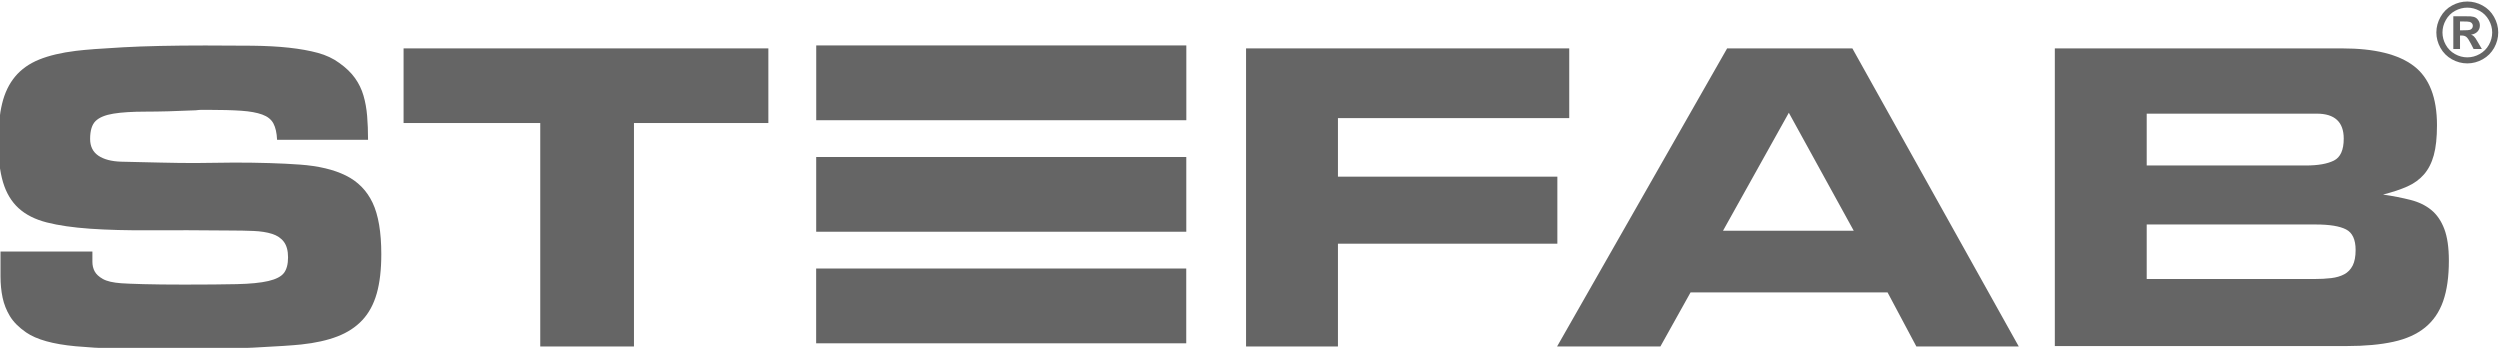
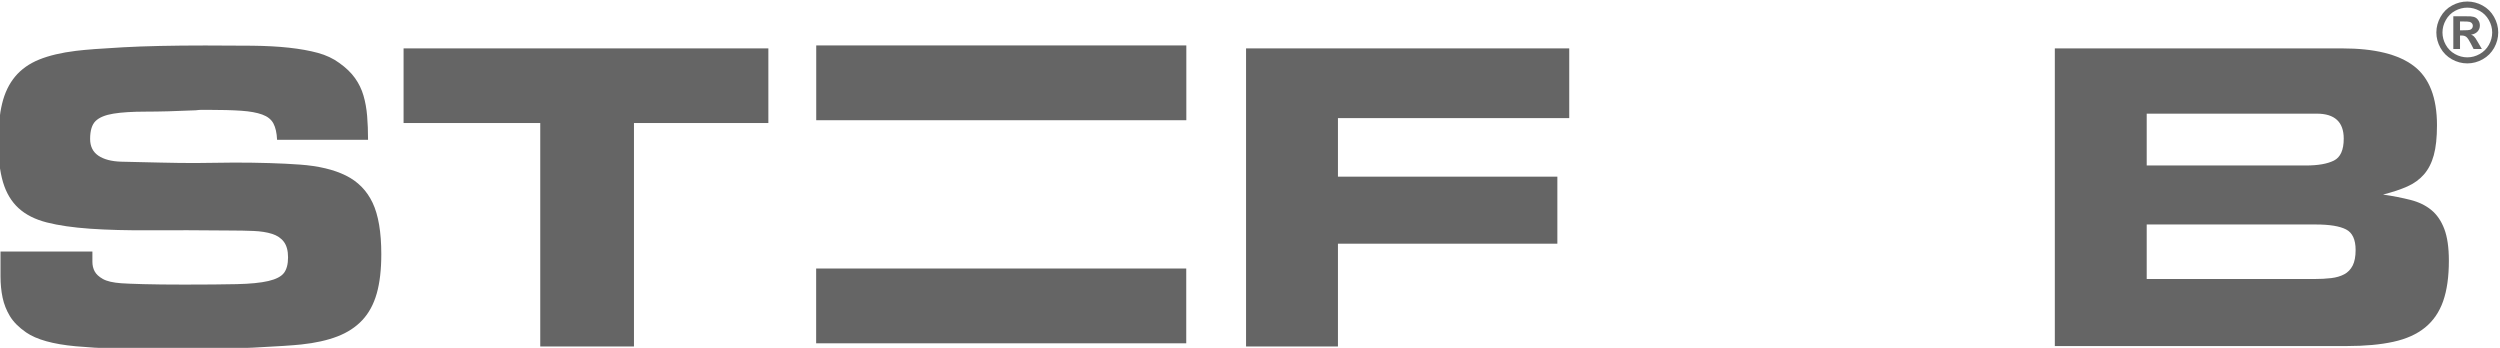
<svg xmlns="http://www.w3.org/2000/svg" xml:space="preserve" width="80.827mm" height="11.247mm" version="1.1" style="shape-rendering:geometricPrecision; text-rendering:geometricPrecision; image-rendering:optimizeQuality; fill-rule:evenodd; clip-rule:evenodd" viewBox="0 0 8082.7 1124.7" enable-background="new 0 0 312.754 45.797">
  <defs>
    <style type="text/css">
   
    .fil1 {fill:#656565}
    .fil0 {fill:#656565;fill-rule:nonzero}
   
  </style>
  </defs>
  <g id="Layer_x0020_1">
    <g id="_2146940773664">
      <path class="fil0" d="M895.82 451.95c-0.99,-22.15 -4.93,-39.73 -11.83,-52.74 -6.89,-13 -18.96,-22.63 -36.2,-28.89 -17.25,-6.27 -39.91,-10.36 -67.99,-12.29 -28.08,-1.92 -64.29,-2.89 -108.63,-2.89 -7.88,0 -14.28,0 -19.21,0 -4.92,0 -11.33,0.49 -19.21,1.45 -64.04,2.89 -117.74,4.33 -161.09,4.33 -43.36,0 -78.33,2.17 -104.94,6.51 -26.6,4.33 -45.81,12.28 -57.63,23.84 -11.83,11.56 -17.74,30.82 -17.74,57.79 0,24.08 8.87,42.14 26.6,54.18 17.74,12.05 42.37,18.55 73.9,19.51 44.34,0.96 86.46,1.93 126.36,2.89 39.9,0.96 77.1,1.45 111.58,1.45 20.69,0 42.12,-0.24 64.29,-0.73 22.17,-0.48 43.11,-0.72 62.81,-0.72 81.78,0 152.72,2.17 212.82,6.5 60.11,4.34 109.62,16.14 148.53,35.4 38.92,19.27 67.74,48.65 86.46,88.14 18.72,39.49 28.08,94.88 28.08,166.16 0,50.09 -4.92,92.48 -14.78,127.15 -9.85,34.68 -25.37,63.34 -46.55,85.97 -21.19,22.64 -48.03,40.22 -80.55,52.74 -32.51,12.53 -71.43,21.19 -116.75,26.01 -26.61,2.89 -77.84,6.26 -153.71,10.11 -75.86,3.86 -172.91,5.78 -291.14,5.78 -116.27,0 -211.1,-3.37 -284.5,-10.11 -73.41,-6.74 -126.86,-21.67 -160.36,-44.79 -23.64,-16.38 -41.13,-33.96 -52.46,-52.74 -11.33,-18.78 -19.22,-38.77 -23.65,-59.96 -4.43,-21.19 -6.65,-44.07 -6.65,-68.63 0,-24.57 0,-51.3 0,-80.2l297.06 0c0,10.6 0,21.68 0,33.24 0,11.56 2.46,21.91 7.39,31.06 4.93,9.15 13.79,17.34 26.6,24.56 12.81,7.23 32.52,11.8 59.12,13.73 12.81,0.96 36.7,1.93 71.68,2.89 34.98,0.96 79.07,1.45 132.27,1.45 68.97,0 125.38,-0.49 169.22,-1.45 43.85,-0.96 78.09,-4.33 102.72,-10.11 24.63,-5.78 41.38,-14.45 50.25,-26.01 8.86,-11.56 13.3,-28.42 13.3,-50.57 0,-21.19 -4.44,-37.81 -13.3,-49.85 -8.87,-12.04 -21.68,-20.71 -38.43,-26.01 -16.75,-5.3 -36.7,-8.43 -59.85,-9.39 -23.16,-0.96 -48.53,-1.45 -76.12,-1.45 -96.55,-0.96 -182.27,-1.2 -257.15,-0.72 -74.89,0.48 -139.91,-1.2 -195.09,-5.06 -55.17,-3.85 -101.73,-10.59 -139.66,-20.22 -37.94,-9.64 -68.48,-25.05 -91.63,-46.24 -23.16,-21.19 -39.91,-49.13 -50.25,-83.8 -10.35,-34.68 -15.52,-78.51 -15.52,-131.49 0,-47.2 4.19,-88.14 12.56,-122.81 8.38,-34.68 22.42,-63.82 42.12,-87.42 19.71,-23.6 45.57,-41.9 77.59,-54.91 32.03,-13 71.68,-22.39 118.98,-28.17 31.52,-3.85 82.51,-7.71 152.96,-11.56 70.45,-3.85 158.88,-5.78 265.29,-5.78 56.16,0 106.65,0.24 151.48,0.72 44.83,0.48 84.74,2.65 119.71,6.5 34.98,3.86 65.77,9.4 92.37,16.62 26.6,7.23 49.76,18.06 69.46,32.51 21.68,15.41 38.68,31.79 50.99,49.13 12.32,17.34 21.43,36.12 27.34,56.35 5.91,20.23 9.86,42.14 11.83,65.74 1.97,23.6 2.95,49.37 2.95,77.3l-294.1 0z" />
      <polygon class="fil0" points="2049.66,397.75 2049.66,1120.19 1746.69,1120.19 1746.69,397.75 1304.79,397.75 1304.79,156.45 2484.17,156.45 2484.17,397.75 " />
      <polygon class="fil0" points="4028.61,1120.19 4028.61,156.45 5073.49,156.45 5073.49,381.86 4325.67,381.86 4325.67,571.14 5035.07,571.14 5035.07,787.87 4325.67,787.87 4325.67,1120.19 " />
-       <path class="fil0" d="M5993.3 746.01l-209.86 -381.45 -212.82 381.45 422.68 0zm109.36 199.4l-636.98 0 -97.54 174.83 -334.01 0 549.79 -963.74 404.95 0 537.96 963.74 -331.06 0 -93.11 -174.83z" />
      <path class="fil0" d="M6940.49 902.06l542.4 0c19.71,0 37.69,-0.96 53.94,-2.89 16.26,-1.92 30.3,-6.02 42.12,-12.28 11.83,-6.26 20.94,-15.65 27.35,-28.17 6.4,-12.53 9.6,-29.38 9.6,-50.58 0,-33.71 -10.34,-55.86 -31.03,-66.46 -20.69,-10.6 -53.21,-15.89 -97.55,-15.89l-546.83 0 0 176.27zm0 -367l514.32 0c39.41,0 69.71,-5.3 90.89,-15.89 21.18,-10.6 31.78,-34.2 31.78,-70.8 0,-53.95 -29.07,-80.92 -87.2,-80.92l-549.79 0 0 167.61zm-297.06 583.74l0 -962.3 929.61 0c104.44,0 181.54,19.02 231.3,57.07 49.75,38.05 74.63,101.87 74.63,191.45 0,39.49 -3.45,71.76 -10.34,96.81 -6.9,25.04 -17.49,45.75 -31.78,62.13 -14.29,16.37 -32.27,29.38 -53.94,39.01 -21.68,9.63 -47.79,18.3 -78.33,26.01 32.51,4.81 62.07,10.59 88.67,17.34 26.6,6.74 49.02,17.58 67.25,32.51 18.22,14.93 32.26,35.4 42.12,61.4 9.85,26.01 14.78,60.21 14.78,102.59 0,52.02 -6.16,95.6 -18.48,130.76 -12.31,35.16 -31.77,63.58 -58.38,85.25 -26.6,21.68 -60.84,37.09 -102.71,46.24 -41.87,9.15 -91.88,13.73 -150.01,13.73l-944.39 0z" />
      <polygon class="fil1" points="2638.94,146.89 3835.49,146.89 3835.49,388.69 2638.94,388.69 " />
-       <path class="fil1" d="M2638.82 507.51c398.85,0 797.69,0 1196.54,0 0,80.6 0,161.2 0,241.8 -398.85,0 -797.69,0 -1196.54,0 0,-80.6 0,-161.2 0,-241.8z" />
      <polygon class="fil1" points="2638.69,868.13 3835.23,868.13 3835.23,1109.93 2638.69,1109.93 " />
      <path class="fil0" d="M7976.96 4.93c17.16,0 33.6,4.28 49.34,12.88 15.77,8.56 28.16,20.86 37.17,36.86 9,16 13.5,32.76 13.5,50.27 0,17.43 -4.41,34.01 -13.24,49.83 -8.87,15.78 -21.17,28.08 -36.94,36.95 -15.83,8.82 -32.4,13.23 -49.83,13.23 -17.43,0 -34.01,-4.41 -49.83,-13.23 -15.78,-8.87 -28.08,-21.17 -36.95,-36.95 -8.82,-15.82 -13.23,-32.4 -13.23,-49.83 0,-17.51 4.5,-34.27 13.5,-50.27 9,-16 21.39,-28.3 37.17,-36.86 15.73,-8.6 32.18,-12.88 49.34,-12.88zm0.09 19.79c-13.77,0 -26.97,3.43 -39.58,10.29 -12.61,6.87 -22.55,16.72 -29.82,29.6 -7.26,12.83 -10.92,26.34 -10.92,40.38 0,13.99 3.57,27.36 10.66,40.02 7.08,12.7 16.98,22.6 29.68,29.73 12.7,7.13 26.03,10.69 39.98,10.69 13.99,0 27.32,-3.56 39.98,-10.69 12.7,-7.13 22.59,-17.03 29.72,-29.73 7.13,-12.66 10.7,-26.03 10.7,-40.02 0,-14.04 -3.65,-27.55 -10.92,-40.38 -7.26,-12.88 -17.2,-22.73 -29.86,-29.6 -12.7,-6.86 -25.9,-10.29 -39.62,-10.29zm-45.28 133.7l0 -105.89 21.48 0c20.14,0 31.46,0.09 33.87,0.27 7.13,0.58 12.66,2 16.62,4.23 3.93,2.18 7.22,5.57 9.9,10.16 2.63,4.55 3.97,9.63 3.97,15.16 0,7.66 -2.5,14.17 -7.49,19.61 -4.99,5.43 -11.99,8.78 -20.99,10.11 3.2,1.21 5.7,2.54 7.44,3.97 1.74,1.43 4.14,4.14 7.17,8.11 0.81,1.07 3.39,5.35 7.85,12.93l12.43 21.34 -26.74 0 -8.78 -17.24c-5.93,-11.55 -10.83,-18.86 -14.71,-21.84 -3.92,-2.99 -8.82,-4.5 -14.79,-4.5l-5.57 0 0 43.58 -21.66 0zm21.66 -60.43l8.69 0c12.39,0 20.1,-0.49 23.08,-1.43 2.99,-0.93 5.35,-2.58 7.09,-4.94 1.74,-2.37 2.59,-5.04 2.59,-8.07 0,-2.9 -0.85,-5.53 -2.55,-7.8 -1.69,-2.27 -4.1,-3.92 -7.22,-4.9 -3.11,-0.98 -10.78,-1.47 -22.99,-1.47l-8.69 0 0 28.61z" />
    </g>
  </g>
</svg>